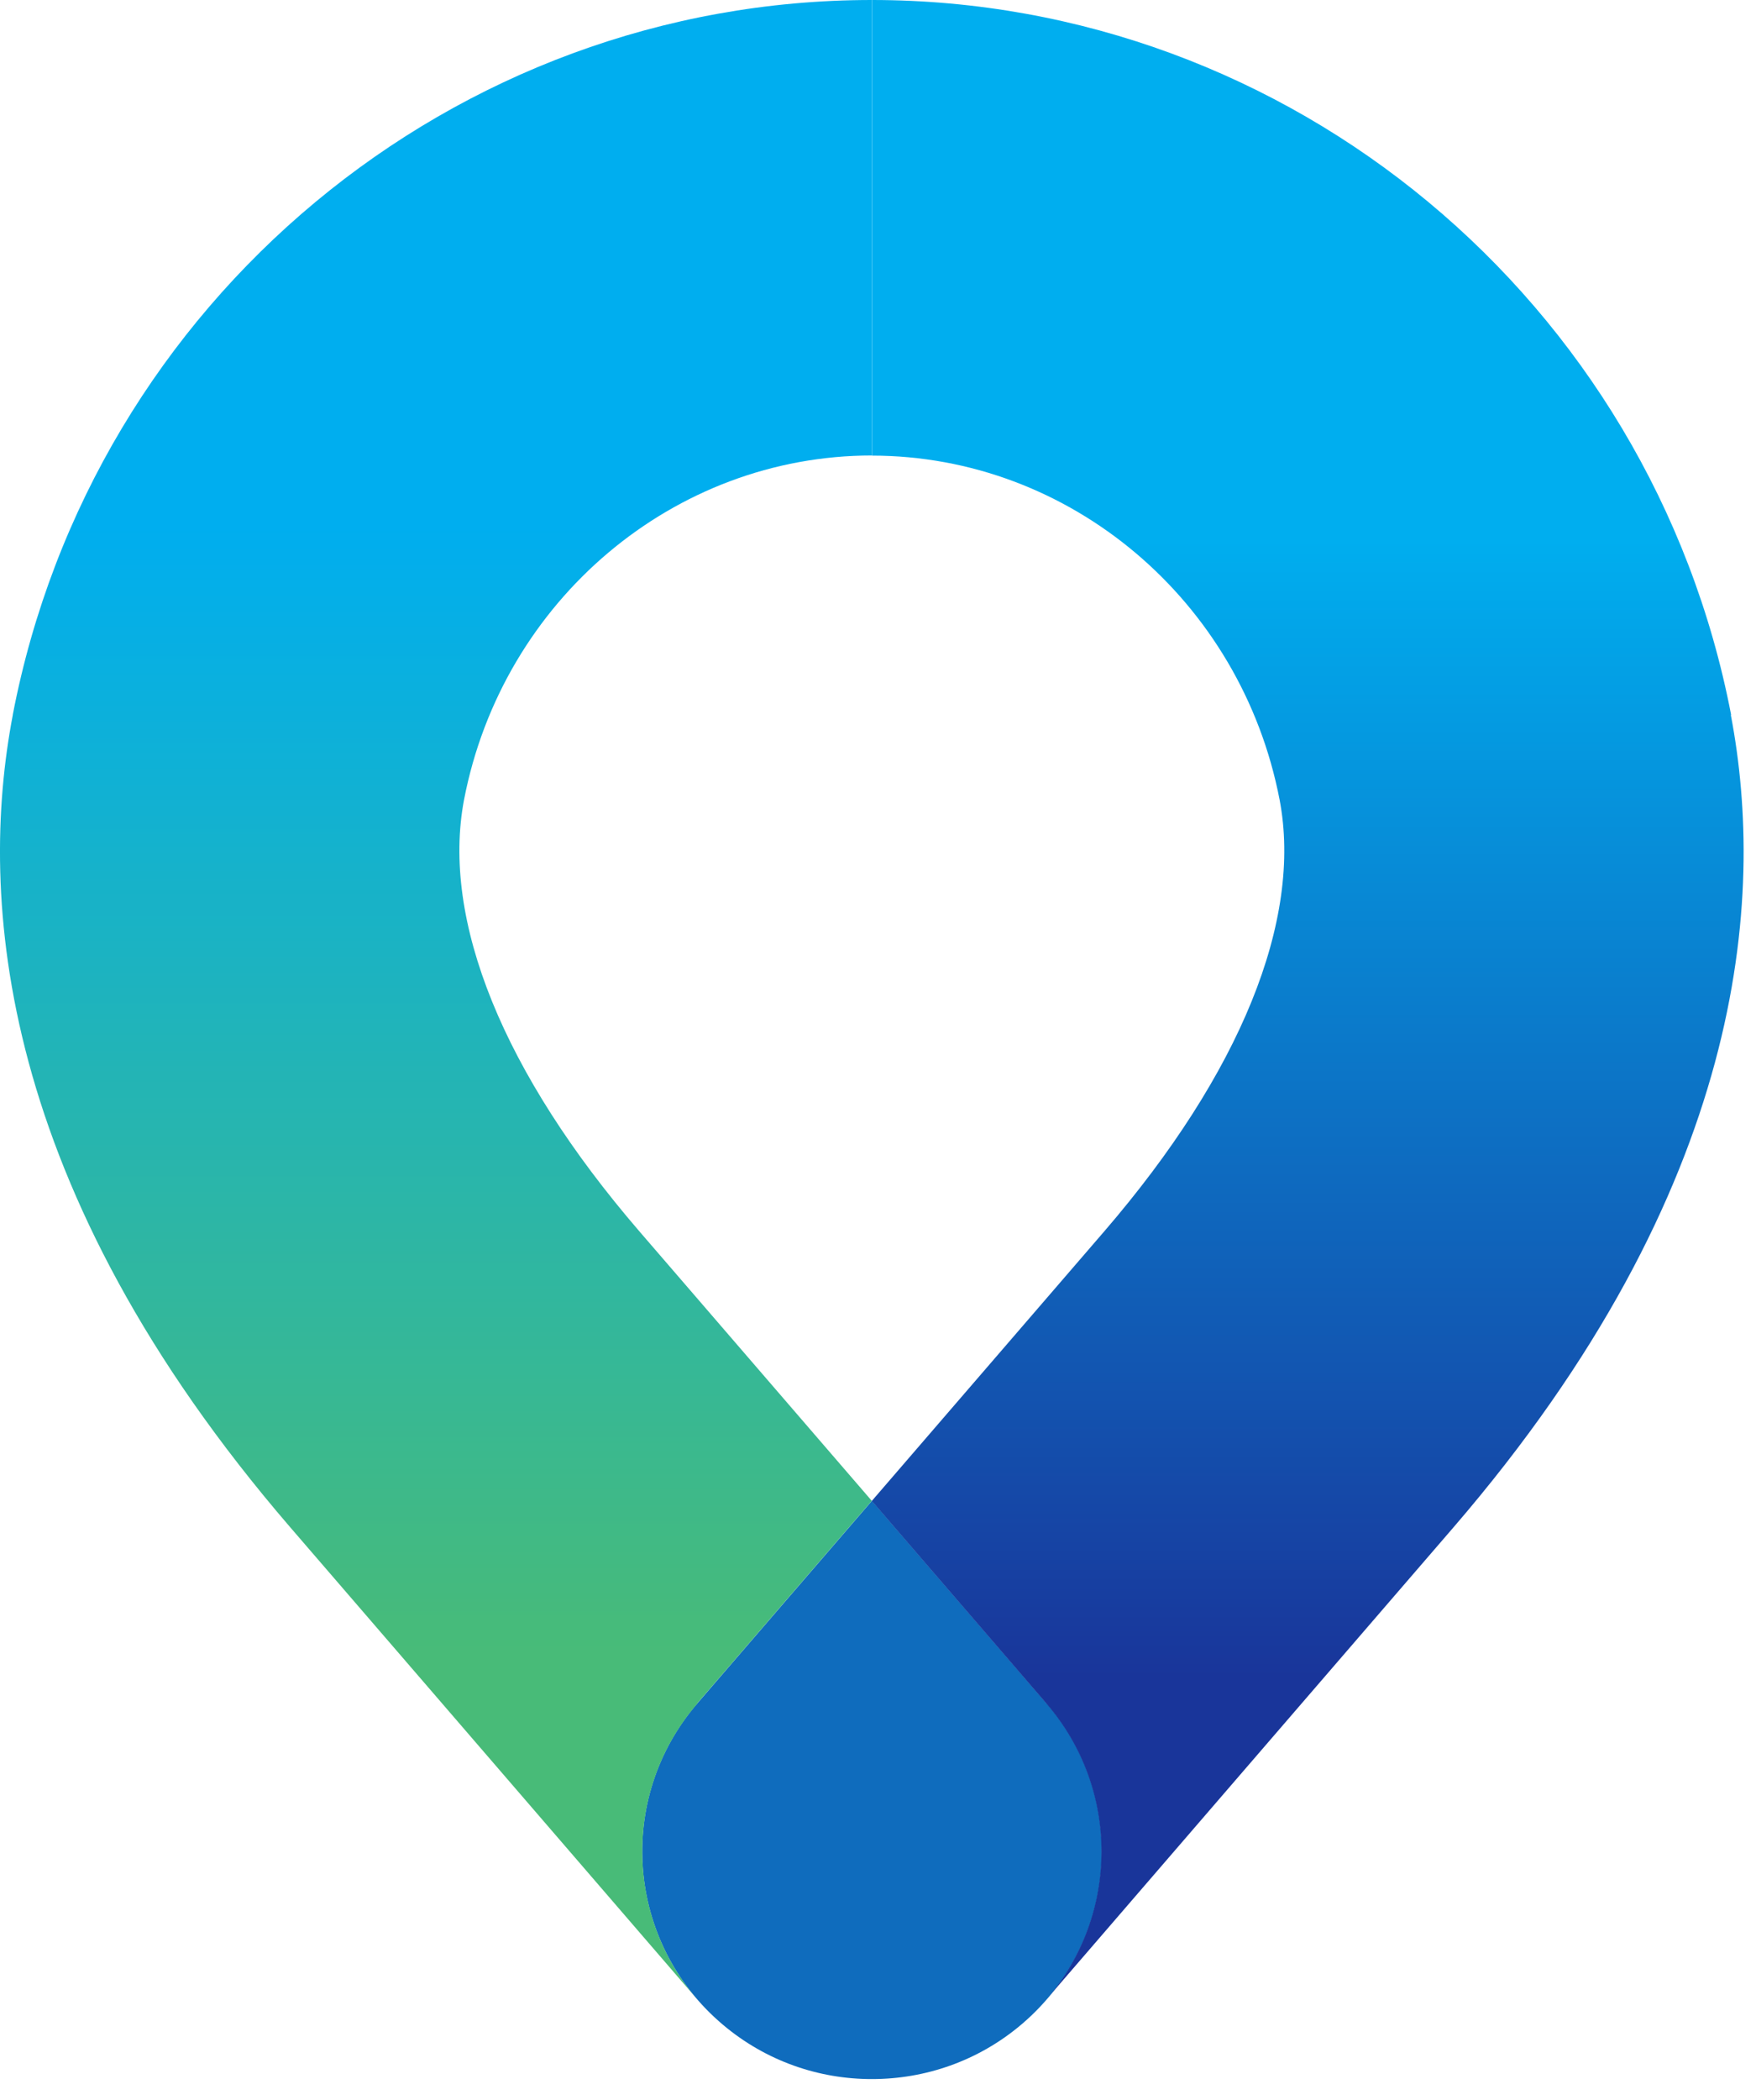
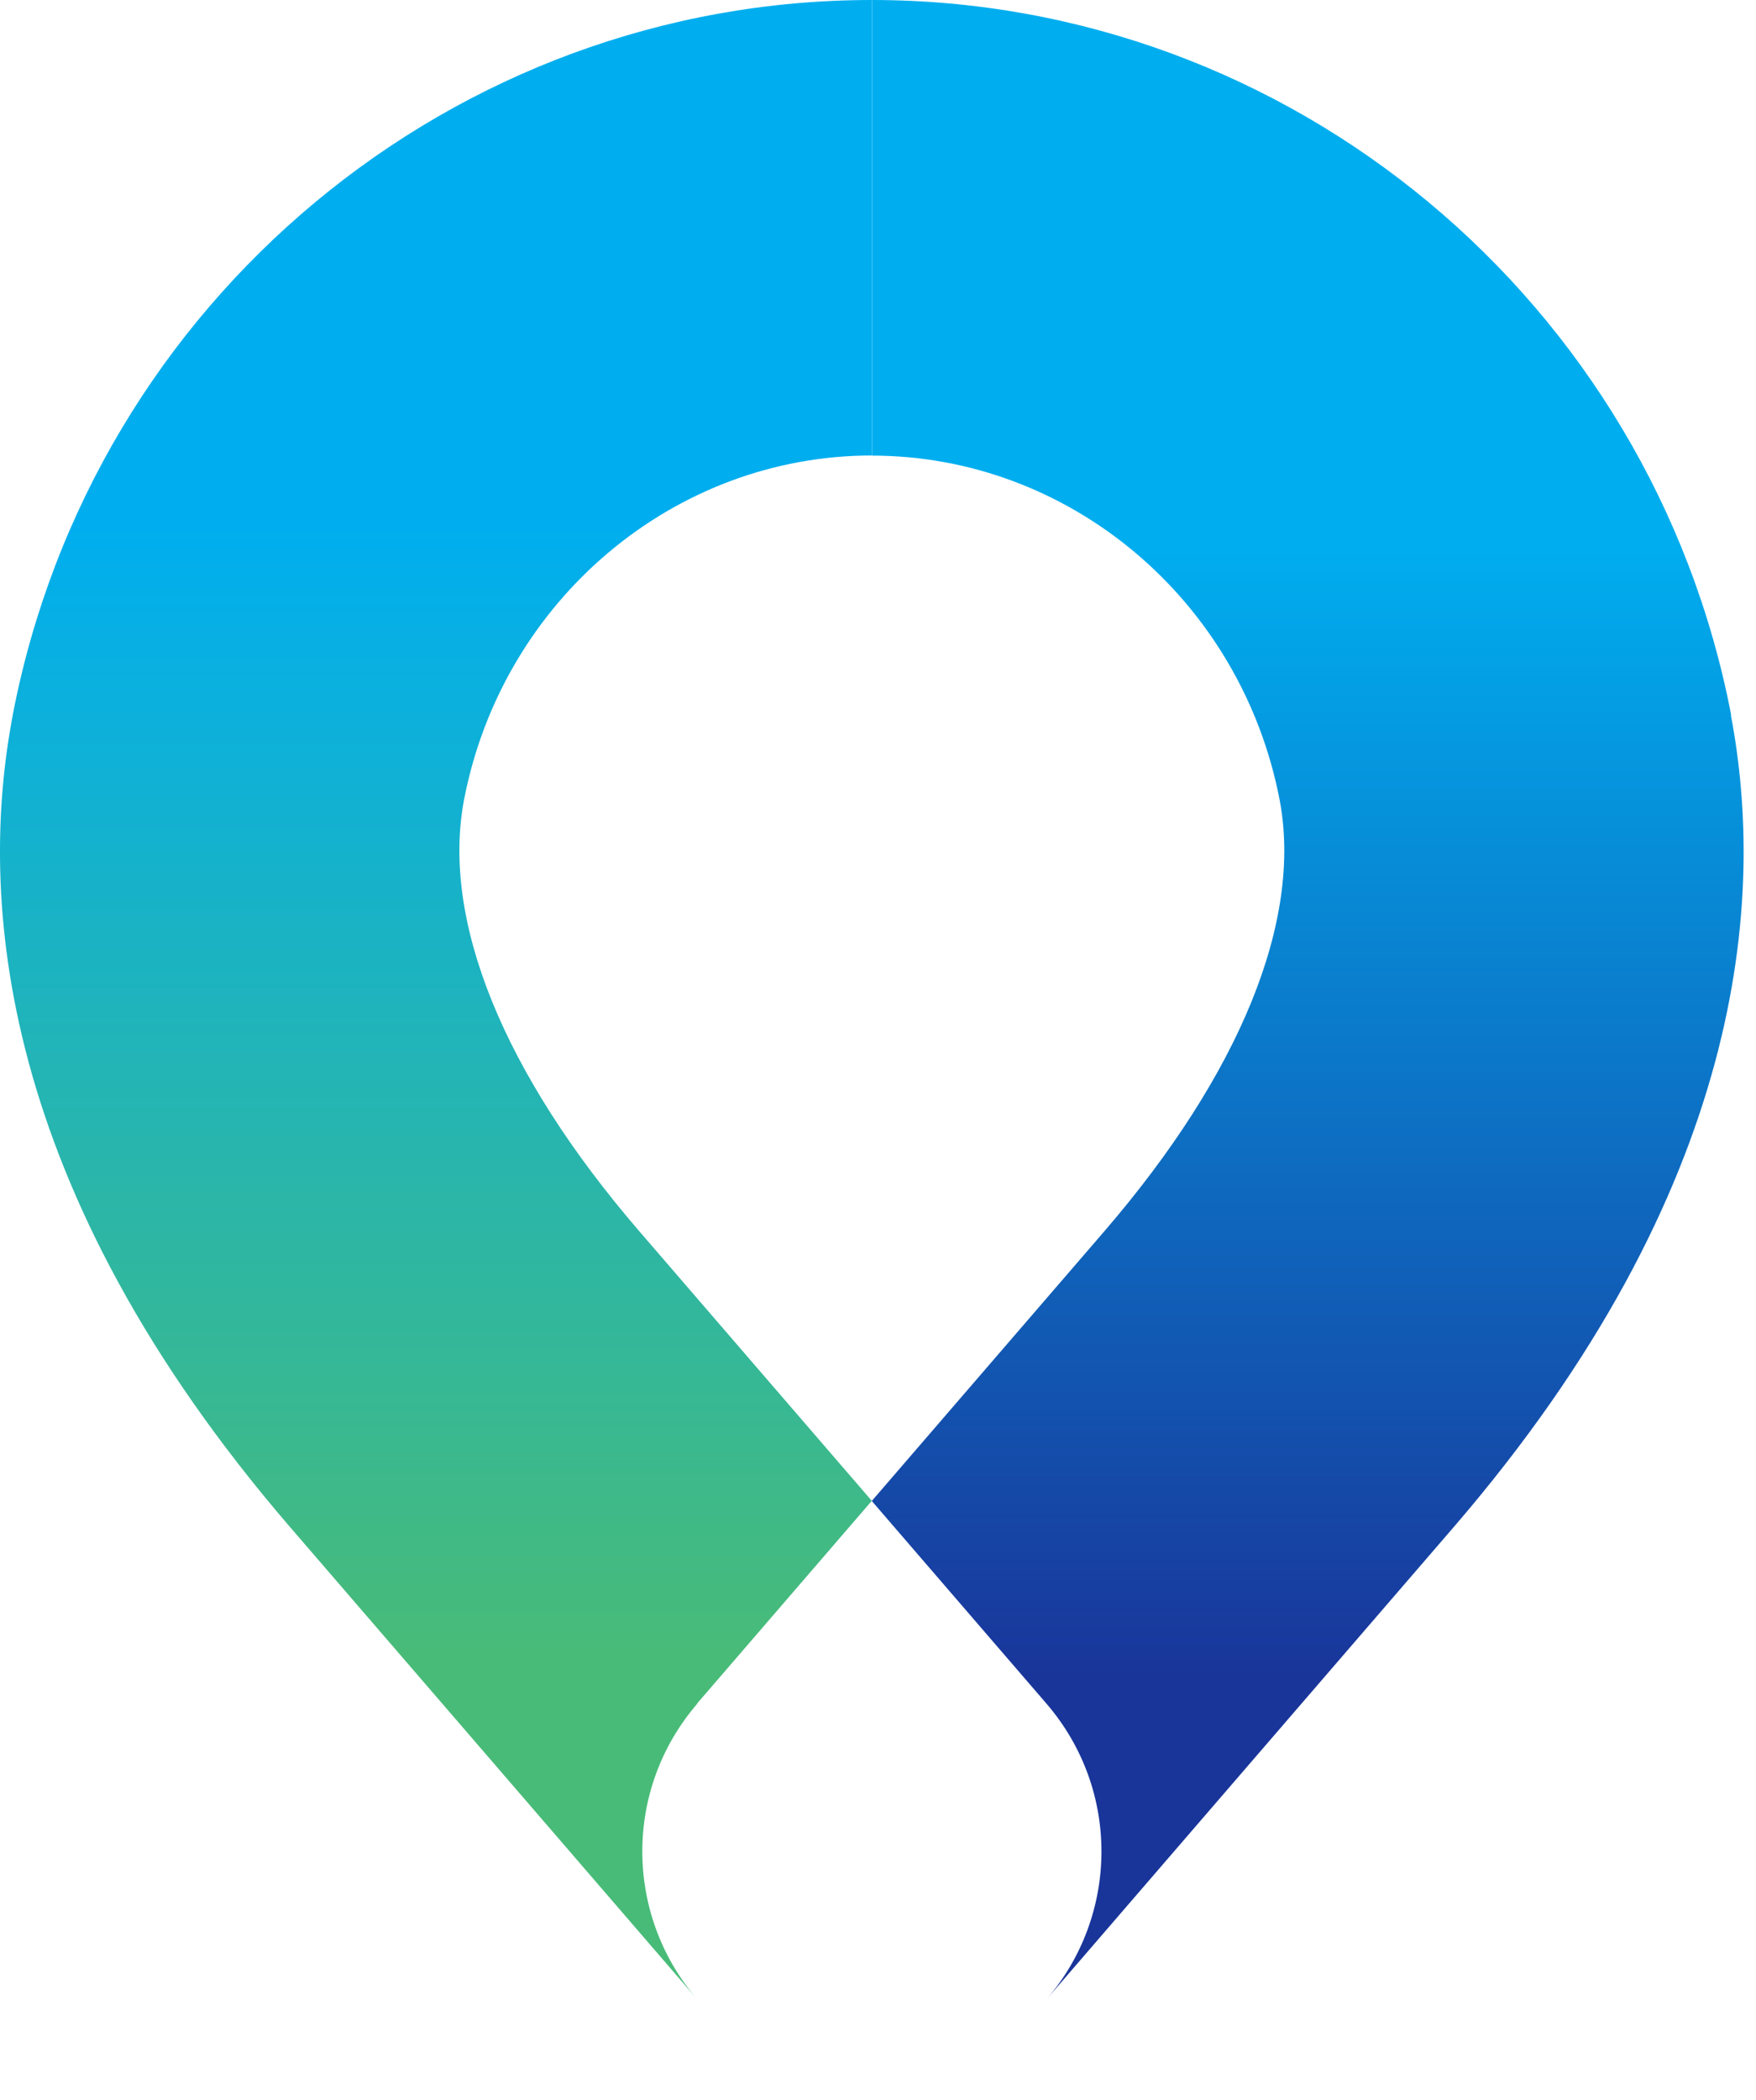
<svg xmlns="http://www.w3.org/2000/svg" width="41" height="49" viewBox="0 0 41 49" fill="none">
-   <path d="M24.433 39.747L20.357 35.022L16.282 39.747C14.357 41.98 14.62 45.335 16.873 47.242C17.885 48.099 19.126 48.517 20.36 48.515C21.594 48.515 22.835 48.099 23.847 47.242C26.1 45.335 26.363 41.98 24.438 39.747H24.433Z" fill="#0F6CBD" />
  <path d="M16.279 39.748L20.355 35.022L14.924 28.728C11.751 25.047 10.299 21.471 10.835 18.66C11.733 14.007 15.735 10.629 20.355 10.629V0C10.595 0 2.16 7.013 0.299 16.675C0.299 16.675 0.299 16.675 0.299 16.678C0.299 16.678 0.299 16.68 0.299 16.683C-0.518 20.955 -0.055 27.711 6.774 35.636L16.266 46.639C14.592 44.684 14.55 41.76 16.284 39.751L16.279 39.748Z" fill="url(#paint0_linear_7685_288053)" />
  <path d="M40.418 16.683C40.418 16.683 40.418 16.68 40.418 16.678C40.418 16.678 40.418 16.678 40.418 16.675C38.555 7.013 30.12 0 20.358 0V10.632C24.977 10.632 28.98 14.009 29.877 18.663C30.413 21.474 28.959 25.047 25.786 28.73L20.355 35.025L24.431 39.751C26.165 41.763 26.122 44.687 24.446 46.641L33.938 35.639C40.767 27.716 41.227 20.958 40.413 16.686L40.418 16.683Z" fill="url(#paint1_linear_7685_288053)" />
  <defs>
    <linearGradient id="paint0_linear_7685_288053" x1="10.178" y1="38.603" x2="10.178" y2="12.265" gradientUnits="userSpaceOnUse">
      <stop stop-color="#48BB78" />
      <stop offset="1" stop-color="#00AEEF" />
    </linearGradient>
    <linearGradient id="paint1_linear_7685_288053" x1="30.537" y1="39.164" x2="30.537" y2="12.586" gradientUnits="userSpaceOnUse">
      <stop stop-color="#19359A" />
      <stop offset="1" stop-color="#00AEEF" />
    </linearGradient>
  </defs>
</svg>